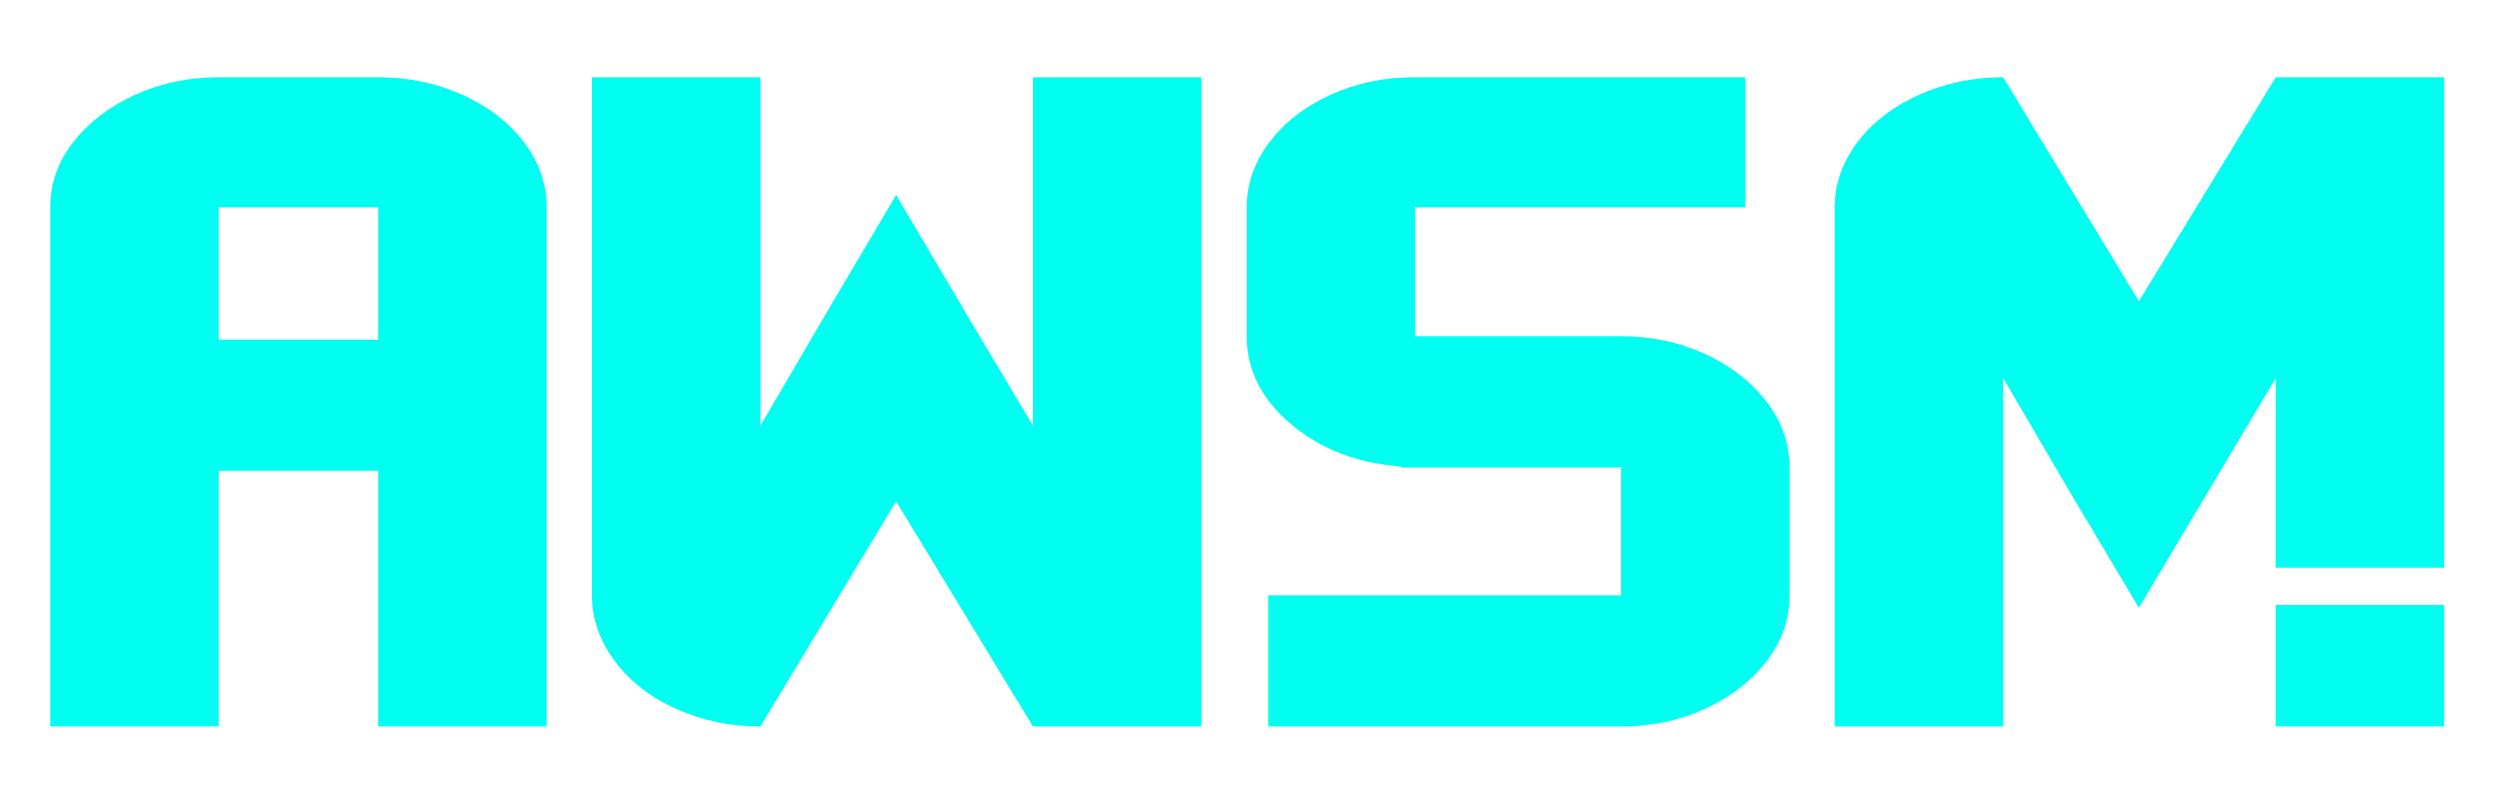
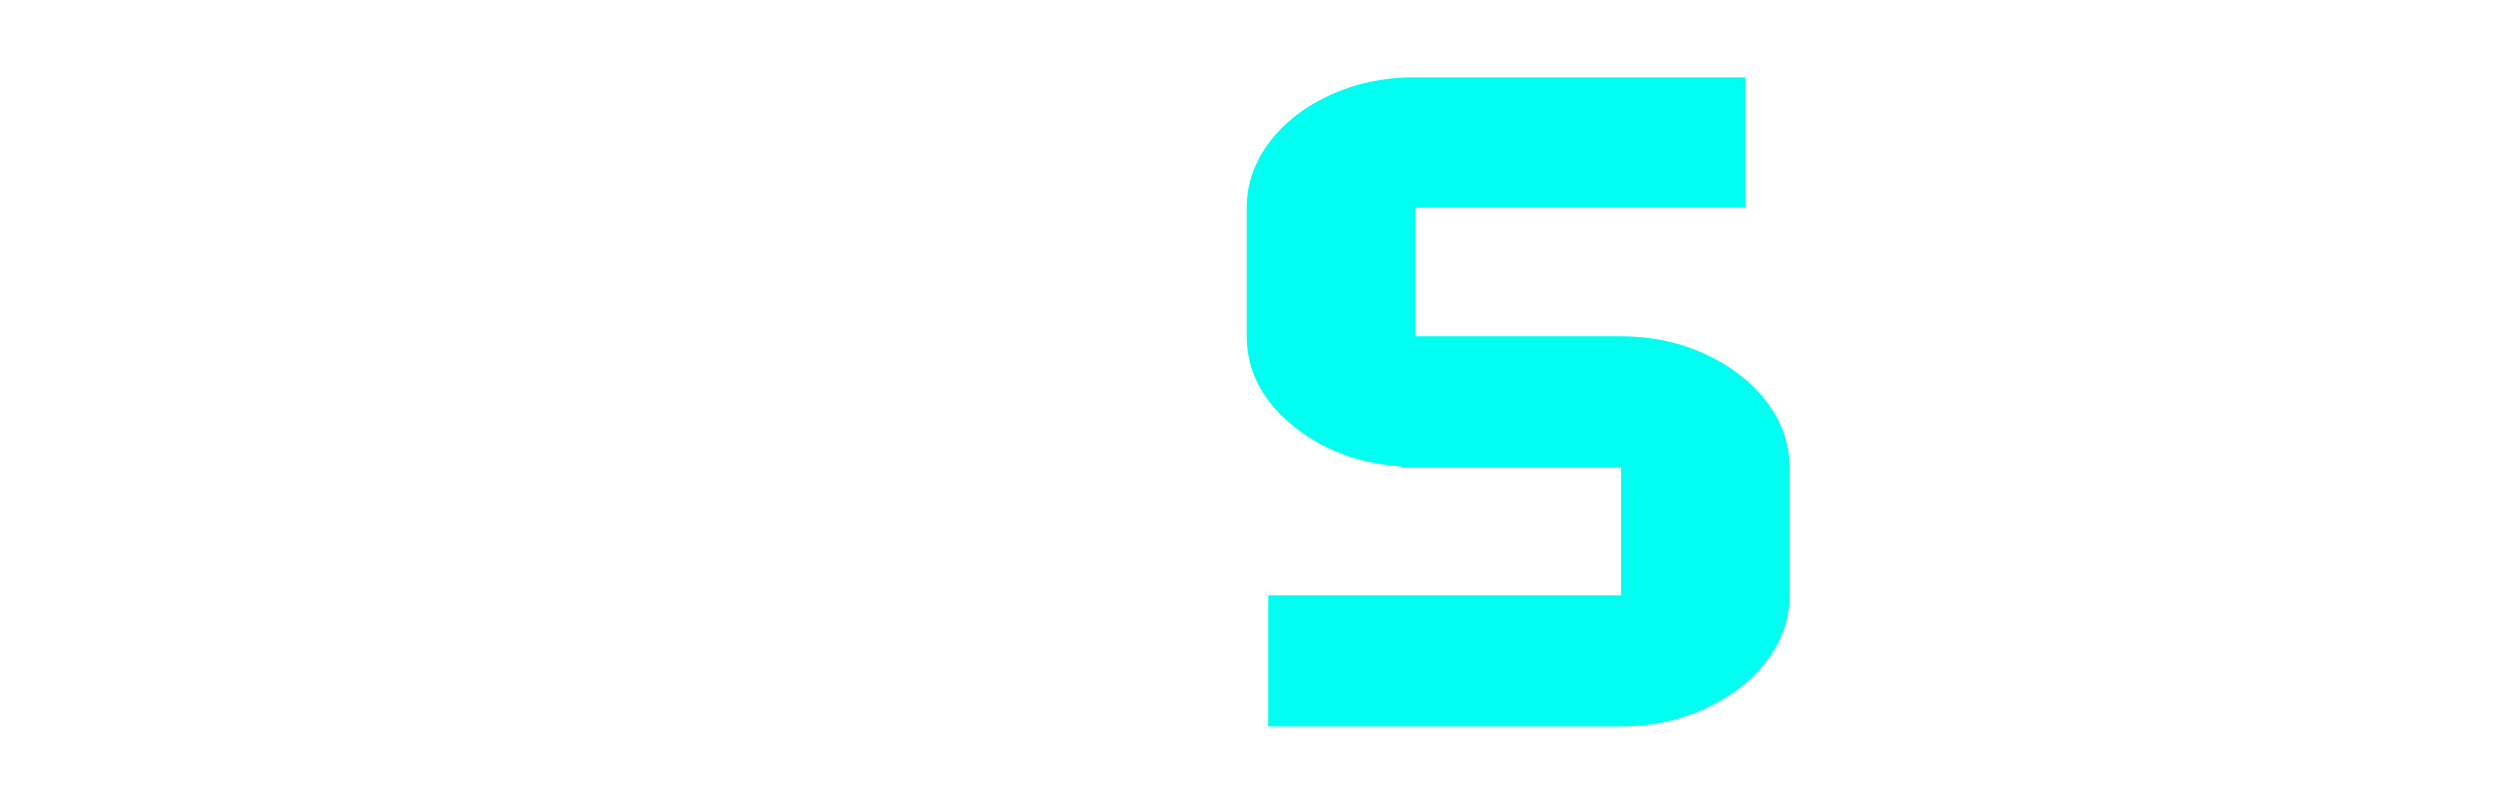
<svg xmlns="http://www.w3.org/2000/svg" version="1.1" id="Layer_1" x="0px" y="0px" viewBox="0 0 522 167" style="enable-background:new 0 0 522 167;" xml:space="preserve">
  <style type="text/css">
	.st0{fill:none;}
	.st1{fill:#00FFF1;}
</style>
  <g>
    <rect x="45.67" y="43.3" class="st0" width="33.29" height="27.63" />
-     <path class="st1" d="M96.56,19.8c-5.43-2.44-11.3-3.66-17.59-3.66H45.68c-6.3,0-12.12,1.22-17.47,3.66   c-5.35,2.44-9.64,5.71-12.87,9.8c-3.23,4.1-4.84,8.66-4.84,13.69v108.38h35.18V98.31h33.29v53.36h35.18V43.3   c0-4.88-1.58-9.4-4.72-13.58C106.28,25.55,101.99,22.25,96.56,19.8z M78.97,70.92H45.68V43.29h33.29V70.92z" />
-     <path class="st1" d="M215.68,88.87l-13.93-23.38L187.11,40.7l-14.64,24.79l-13.69,23.38V16.15H123.6v108.14   c0,4.88,1.57,9.44,4.72,13.69c3.15,4.25,7.44,7.6,12.87,10.04c5.43,2.44,11.29,3.66,17.59,3.66l28.33-46.99l28.57,46.99h35.18   V16.14h-35.18V88.87z" />
    <path class="st1" d="M355.93,73.87c-5.35-2.44-11.18-3.66-17.47-3.66h-42.97V43.29h68.95V16.14h-69.18   c-6.3,0-12.12,1.22-17.47,3.66s-9.6,5.75-12.75,9.92s-4.72,8.7-4.72,13.58v0.24v26.68c0,7.08,3.11,13.22,9.33,18.42   c6.22,5.19,13.81,8.11,22.79,8.74v0.24h1.18h1.89h1.89h41.08v26.68h-73.67v27.39h73.67c6.29,0,12.12-1.22,17.47-3.66   s9.64-5.74,12.87-9.92c3.22-4.17,4.84-8.77,4.84-13.81V97.62c0-5.04-1.62-9.64-4.84-13.81C365.57,79.62,361.28,76.32,355.93,73.87z   " />
-     <rect x="475.16" y="126.32" class="st1" width="35.18" height="25.36" />
-     <path class="st1" d="M510.35,16.14h-35.18L446.6,62.89l-28.33-46.75c-6.3,0-12.16,1.22-17.59,3.66s-9.72,5.75-12.87,9.92   s-4.72,8.7-4.72,13.58v108.38h35.18V78.96l13.69,23.38l14.64,24.56l28.57-47.93v39.58h35.18L510.35,16.14L510.35,16.14z" />
  </g>
</svg>